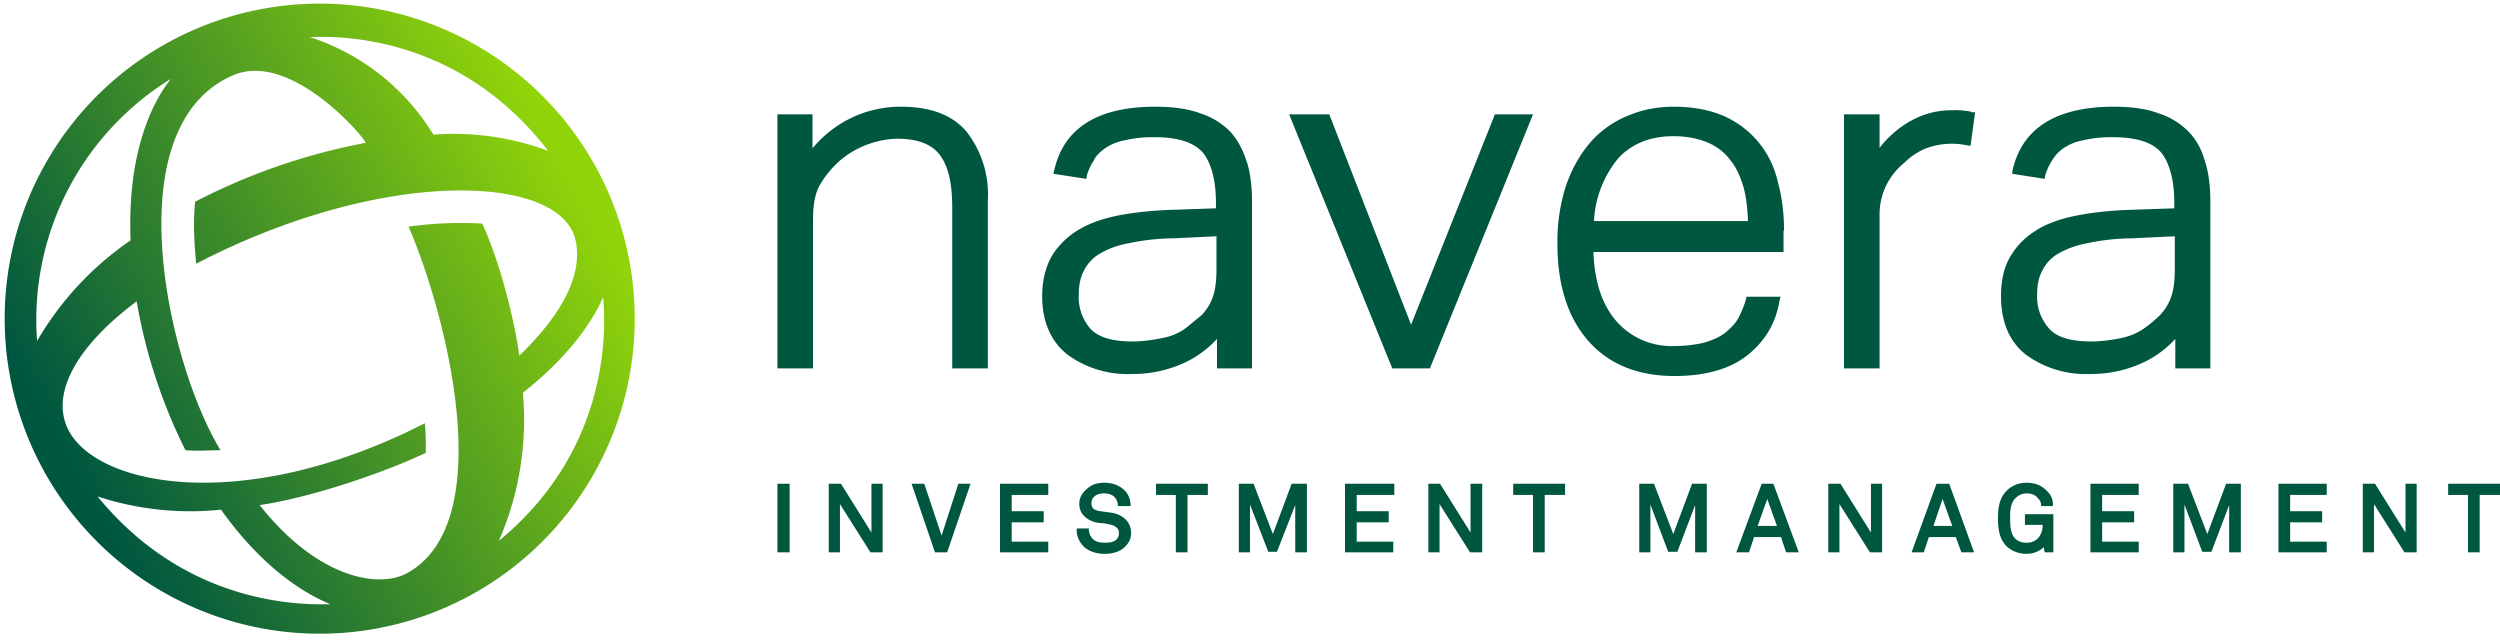
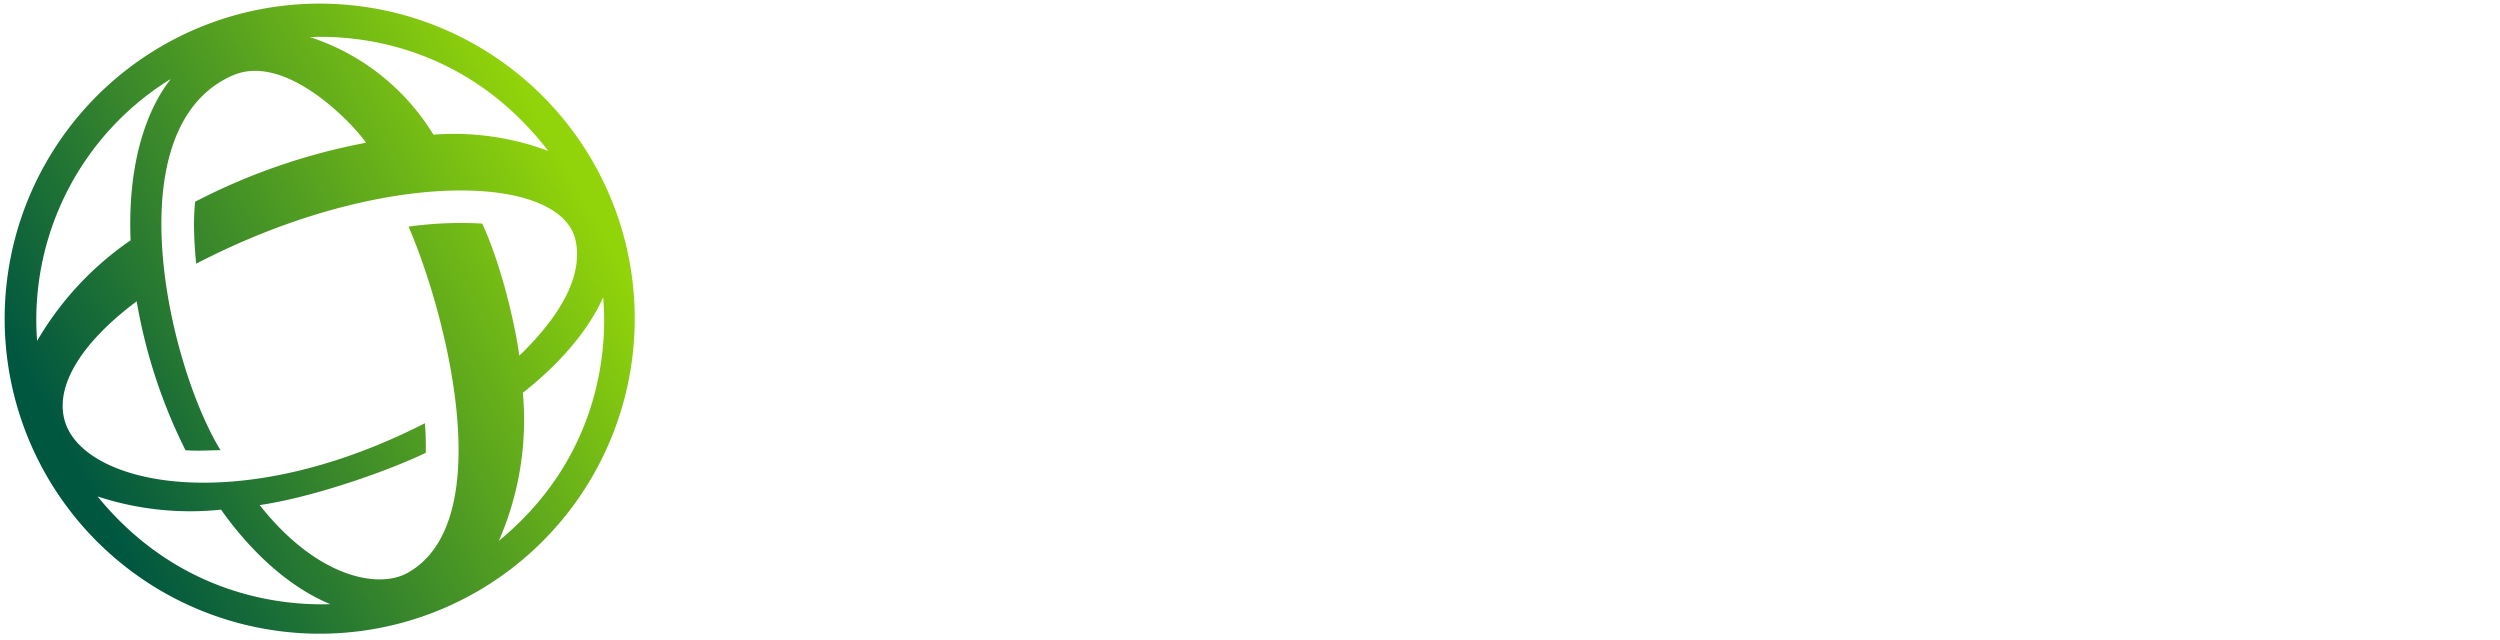
<svg xmlns="http://www.w3.org/2000/svg" width="492" height="126" viewBox="0 0 492 126">
  <defs>
    <linearGradient id="a" x1="90.3%" x2="10.4%" y1="27.8%" y2="72%">
      <stop offset="0%" stop-color="#91D40A" />
      <stop offset="100%" stop-color="#005740" />
    </linearGradient>
  </defs>
  <g fill="none" fill-rule="evenodd">
    <g fill="#005740">
-       <path d="M398.8 95c1.6 0 3 .5 4 1.6.8.7 1.3 1.7 1.2 3h-2.3c0-.7-.2-1.1-.6-1.5-.5-.7-1.3-1-2.3-1a3 3 0 0 0-2.2 1c-1 1-1 2.6-1 3.9 0 1.2 0 3 1 4a3 3 0 0 0 2.2.8 3 3 0 0 0 2.2-.8c.7-.7 1-1.7 1-2.7h-3.5v-2.1h5.6v7.5h-1.7l-.2-1a5 5 0 0 1-3.4 1.3c-1.4 0-2.8-.5-3.8-1.4-1.4-1.3-1.8-3.2-1.8-5.6 0-2.1.3-4.1 1.8-5.5 1-1 2.4-1.5 3.8-1.5Zm-181.4 0c1.4 0 2.8.5 3.7 1.3 1 .9 1.4 2 1.4 3.3H220c0-.6-.2-1.3-.6-1.7-.4-.5-1.2-.8-2-.8-1 0-1.7.2-2.2.8-.3.3-.4.7-.4 1.2 0 .4.1.7.4 1 .3.3.8.4 1.3.5l1.5.2.7.1a5 5 0 0 1 2.8 1.3c.7.7 1.1 1.6 1.1 2.7 0 1.2-.5 2-1.2 2.7-1 1-2.5 1.4-4 1.4-1.7 0-3-.5-4-1.3-1-1-1.6-2.2-1.5-3.7h2.4c-.1.8.3 1.6.8 2.1.6.6 1.5.7 2.3.7 1 0 1.7-.1 2.3-.6.3-.3.5-.7.5-1.3 0-.4-.1-.8-.5-1.1-.3-.3-.8-.5-1.4-.6l-.9-.2-1.2-.1a5 5 0 0 1-2.8-1.3c-.6-.6-1-1.4-1-2.5 0-1 .5-2 1.3-2.7 1-1 2.2-1.4 3.6-1.4Zm-62 .2v13.5H153V95.2h2.4Zm336.6 0v2.2h-4v11.3h-2.3V97.4h-3.9v-2.2H492Zm-143 0 5 13.5h-2.5l-1-3h-5.3l-1 3h-2.5l5-13.5h2.3Zm-1.2 3-1.9 5.3h3.8l-1.9-5.3Zm35.8-3 4.9 13.5H386l-1.1-3h-5.3l-1 3h-2.4l4.9-13.5h2.4Zm-1.3 3-1.8 5.3h3.7l-1.9-5.3Zm-74.3-3v2.2h-4v11.3h-2.3V97.4h-3.9v-2.2H308Zm-70.3 0v2.2h-4v11.3h-2.3V97.4h-3.9v-2.2h10.2Zm87.8 0 3.8 9.9 3.7-9.9h2.9v13.5h-2.3v-9.3l-3.5 9.2h-1.8l-3.5-9.3v9.4h-2.2V95.2h3Zm36.7 0 6 9.6v-9.6h2.2v13.5H368l-6-9.5v9.5h-2.2V95.2h2.4Zm-115.5 0 3.8 9.9 3.7-9.9h3v13.5h-2.3v-9.3l-3.6 9.2h-1.7l-3.6-9.3v9.4h-2.2V95.2h3Zm220.7 0 6 9.6v-9.6h2.2v13.5h-2.4l-6-9.5v9.5H465V95.2h2.4Zm-193 0v2.2H267v3.2h6.3v2.2H267v3.8h7.2v2.1h-9.5V95.2h9.5Zm9 0 6 9.6v-9.6h2.3v13.5h-2.4l-6-9.5v9.5h-2.2V95.2h2.4Zm174.5 0v2.2h-7.2v3.2h6.3v2.2h-6.3v3.8h7.2v2.1h-9.5V95.2h9.5Zm-27.3 0 3.8 9.9 3.7-9.9h2.9v13.5h-2.3v-9.3l-3.5 9.2h-1.8l-3.5-9.3v9.4h-2.2V95.2h3Zm-265.1 0 6 9.6v-9.6h2.2v13.5h-2.4l-6-9.5v9.5h-2.2V95.2h2.4Zm255.4 0v2.2h-7.2v3.2h6.3v2.2h-6.3v3.8h7.2v2.1h-9.5V95.2h9.5Zm-214.6 0v2.2h-7.2v3.2h6.3v2.2h-6.3v3.8h7.2v2.1h-9.5V95.2h9.5Zm-24.4 0 3.4 10.2 3.3-10.2h2.4l-4.6 13.5H184l-4.6-13.5h2.4Z" />
-       <path fill-rule="nonzero" d="M190.2 25.9c-2.8-3.3-7.1-4.9-12.9-4.9a22.4 22.4 0 0 0-17.4 8.2v-6.7H153v50h7V43.3c0-3 .4-5.2 1.3-6.8.9-1.6 2.2-3.3 4-4.9a18.2 18.2 0 0 1 11.3-4.3c3.8 0 6.6 1 8.2 3 1.8 2.2 2.6 5.7 2.6 10.6v31.6h7v-33a20 20 0 0 0-4.2-13.6Zm55.2 6.1c-.7-2.4-1.8-4.4-3.2-6a14.4 14.4 0 0 0-6-3.7c-2.4-.9-5.4-1.3-8.8-1.3-11.4 0-18 4.2-19.9 12.4l-.2.8 6.5 1 .1-.7c.3-1 .8-2.1 1.4-3 .5-1 1.3-1.7 2.3-2.4a10 10 0 0 1 3.8-1.5 24 24 0 0 1 5.8-.6c4.6 0 7.7 1 9.5 3 1.7 2.1 2.6 5.5 2.6 10v1l-8.8.3c-3.2.1-6.3.4-9.3.9-3 .5-5.7 1.3-8 2.5-2.5 1.3-4.4 3-5.9 5.2-1.4 2.2-2.2 5-2.2 8.4 0 5 1.7 8.9 5 11.5a20 20 0 0 0 12.7 3.8 24.2 24.2 0 0 0 10.9-2.5 20.4 20.4 0 0 0 5.8-4.4v5.8h6.9V39.8c0-3-.3-5.6-1-7.9Zm-6 14.7V53c0 1.5-.1 2.8-.3 3.8a9.8 9.8 0 0 1-2.6 5.2l-2.8 2.3c-1.2 1-2.8 1.8-4.8 2.2-2 .4-4 .7-6 .7-4 0-6.7-.8-8.3-2.5a9.4 9.4 0 0 1-2.3-6.6c0-1.9.3-3.5 1-4.8a8 8 0 0 1 3-3.3 17 17 0 0 1 5.7-2.1 44 44 0 0 1 9-1l8.4-.4Zm111.7-1.3c0-3.4-.4-6.6-1.2-9.5a18.5 18.5 0 0 0-10.5-13c-2.7-1.2-6-1.9-10-1.9-3.3 0-6.3.6-9.1 1.8A19.6 19.6 0 0 0 313 28c-2 2.3-3.6 5.1-4.8 8.5a36 36 0 0 0-1.7 11.5c0 8 2 14.4 6 19s9.7 7 17 7c6.2 0 11-1.4 14.4-4.1 3.4-2.7 5.6-6.3 6.3-10.7l.2-.8h-6.7l-.1.5c-.4 1.4-.9 2.6-1.5 3.7s-1.5 2-2.6 2.9c-1 .8-2.4 1.4-4 1.9-1.6.4-3.7.7-6 .7a14.4 14.4 0 0 1-11.9-5.5 17.6 17.6 0 0 1-3-6.1 28 28 0 0 1-1-6.9H351v-4.2Zm-37.4-2a21 21 0 0 1 4.9-12.4c2.7-2.8 6.3-4.2 10.8-4.2 2.6 0 4.9.5 6.8 1.3 1.8.8 3.3 2 4.4 3.5 1.2 1.5 2 3.4 2.6 5.5.5 2 .7 4 .8 6.4h-30.3ZM434 32c-.6-2.4-1.7-4.4-3.2-6a14.4 14.4 0 0 0-6-3.7c-2.4-.9-5.3-1.3-8.8-1.3-11.3 0-18 4.2-19.9 12.4l-.1.8 6.4 1 .1-.7c.3-1 .8-2.1 1.4-3 .6-1 1.3-1.7 2.3-2.4a10 10 0 0 1 3.8-1.5 24 24 0 0 1 5.8-.6c4.6 0 7.8 1 9.5 3 1.7 2.1 2.6 5.5 2.6 10v1l-8.8.3c-3.2.1-6.3.4-9.2.9-3 .5-5.8 1.3-8.1 2.5-2.4 1.3-4.4 3-5.8 5.2-1.5 2.2-2.2 5-2.2 8.4 0 5 1.6 8.9 4.9 11.5a20 20 0 0 0 12.7 3.8 24.2 24.2 0 0 0 10.9-2.5 20.4 20.4 0 0 0 5.8-4.4v5.8h6.9V39.8c0-3-.3-5.6-1-7.9Zm-6 14.7V53c0 1.5-.1 2.8-.3 3.8a9.8 9.8 0 0 1-2.6 5.2c-.7.7-1.6 1.5-2.7 2.3-1.3 1-2.9 1.8-4.8 2.2-2 .4-4 .7-6 .7-4 0-6.8-.8-8.3-2.5a9.4 9.4 0 0 1-2.4-6.6c0-1.9.3-3.5 1-4.8a8 8 0 0 1 3-3.3 18 18 0 0 1 5.7-2.1 44 44 0 0 1 9-1l8.4-.4ZM294.2 22.5l-16.5 41.4-16.1-41.4h-7.9l20.3 50h7.4l20.3-50zM388 22a15.8 15.8 0 0 0-4-.3c-3 0-5.8.8-8.5 2.4-2 1.2-4 2.9-5.6 5v-6.6h-7v50h7v-30a13 13 0 0 1 4.8-10.4 13 13 0 0 1 4.6-3 14.5 14.5 0 0 1 7.8-.5l.7.1.9-6.6h-.7Z" />
-     </g>
+       </g>
    <path fill="url(#a)" fill-rule="nonzero" d="M120.7 42A62 62 0 1 0 3.4 82.2 62 62 0 0 0 120.7 42Zm-19.5 27c-.8-6-3.5-17.8-7.3-26a75 75 0 0 0-14.5.6c7.4 17 18 58.2-.3 68.2-5.7 3.1-17.7.9-29-13.4 11-1.6 26.2-7.1 32.7-10.3 0-2.5 0-4-.2-5.8-36.8 18.8-67 12.1-70.8-.3-2.2-7.1 3.5-15.8 14.1-23.7a105 105 0 0 0 9.6 29.3c2.5.2 4.6 0 6.9 0-10.4-17-21-63.7 2.5-73.8C56 9.1 70 25.2 71 27.1a122 122 0 0 0-33.6 11.6c-.4 4-.2 7.8.2 12.2 36.6-19 71.3-17.7 74.6-4.9 1.7 6.9-2.6 14.9-11 23Zm5.7-40.3a53.1 53.1 0 0 0-22.6-3.2A44.7 44.7 0 0 0 60 6.3c9.2-.4 30.6 1.3 46.9 22.4Zm-74.4-14C29.1 19 24 28.8 24.7 46.3A61.4 61.4 0 0 0 6.3 66.1a55.7 55.7 0 0 1 26.2-51.5Zm-14.3 82a58.4 58.4 0 0 0 24.3 2.6c2.7 3.8 10.4 14 21.5 18.6-9.2.3-29.7-1.5-45.8-21.2Zm78.9 8.9a59.4 59.4 0 0 0 4.8-29.3c7.6-6 13-12.5 15.8-18.8.9 10-.5 31.5-20.6 48Z" transform="translate(1 1)" />
  </g>
</svg>